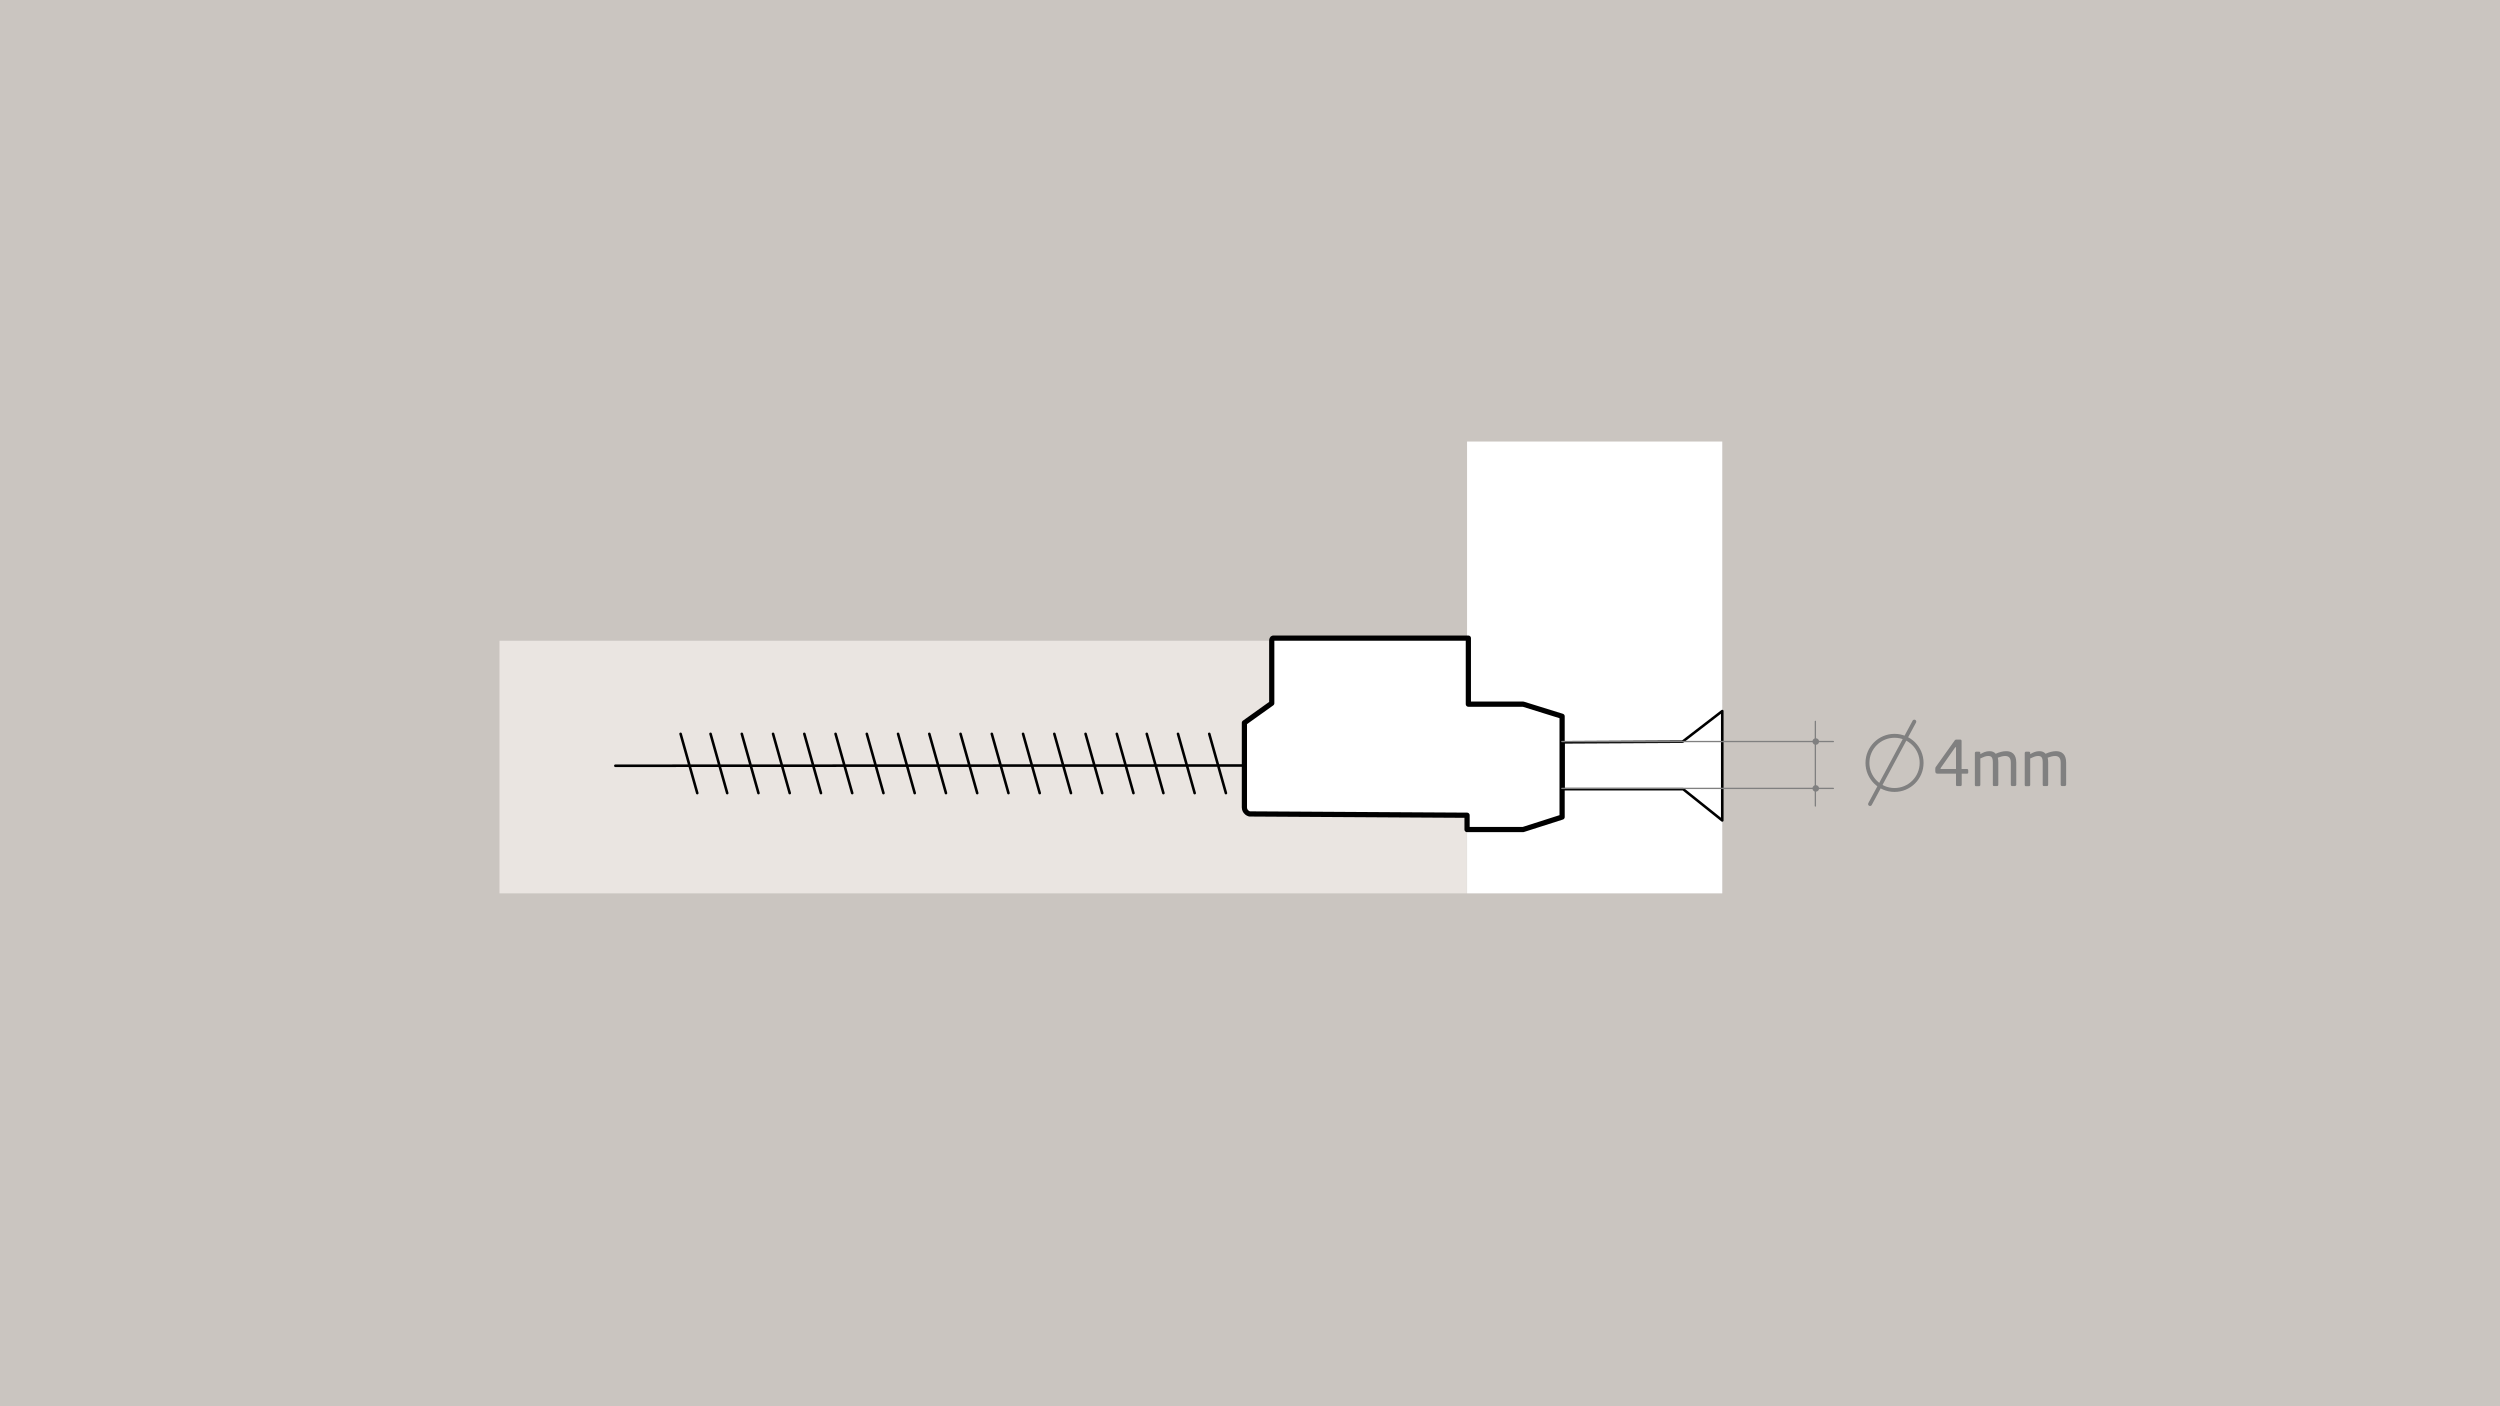
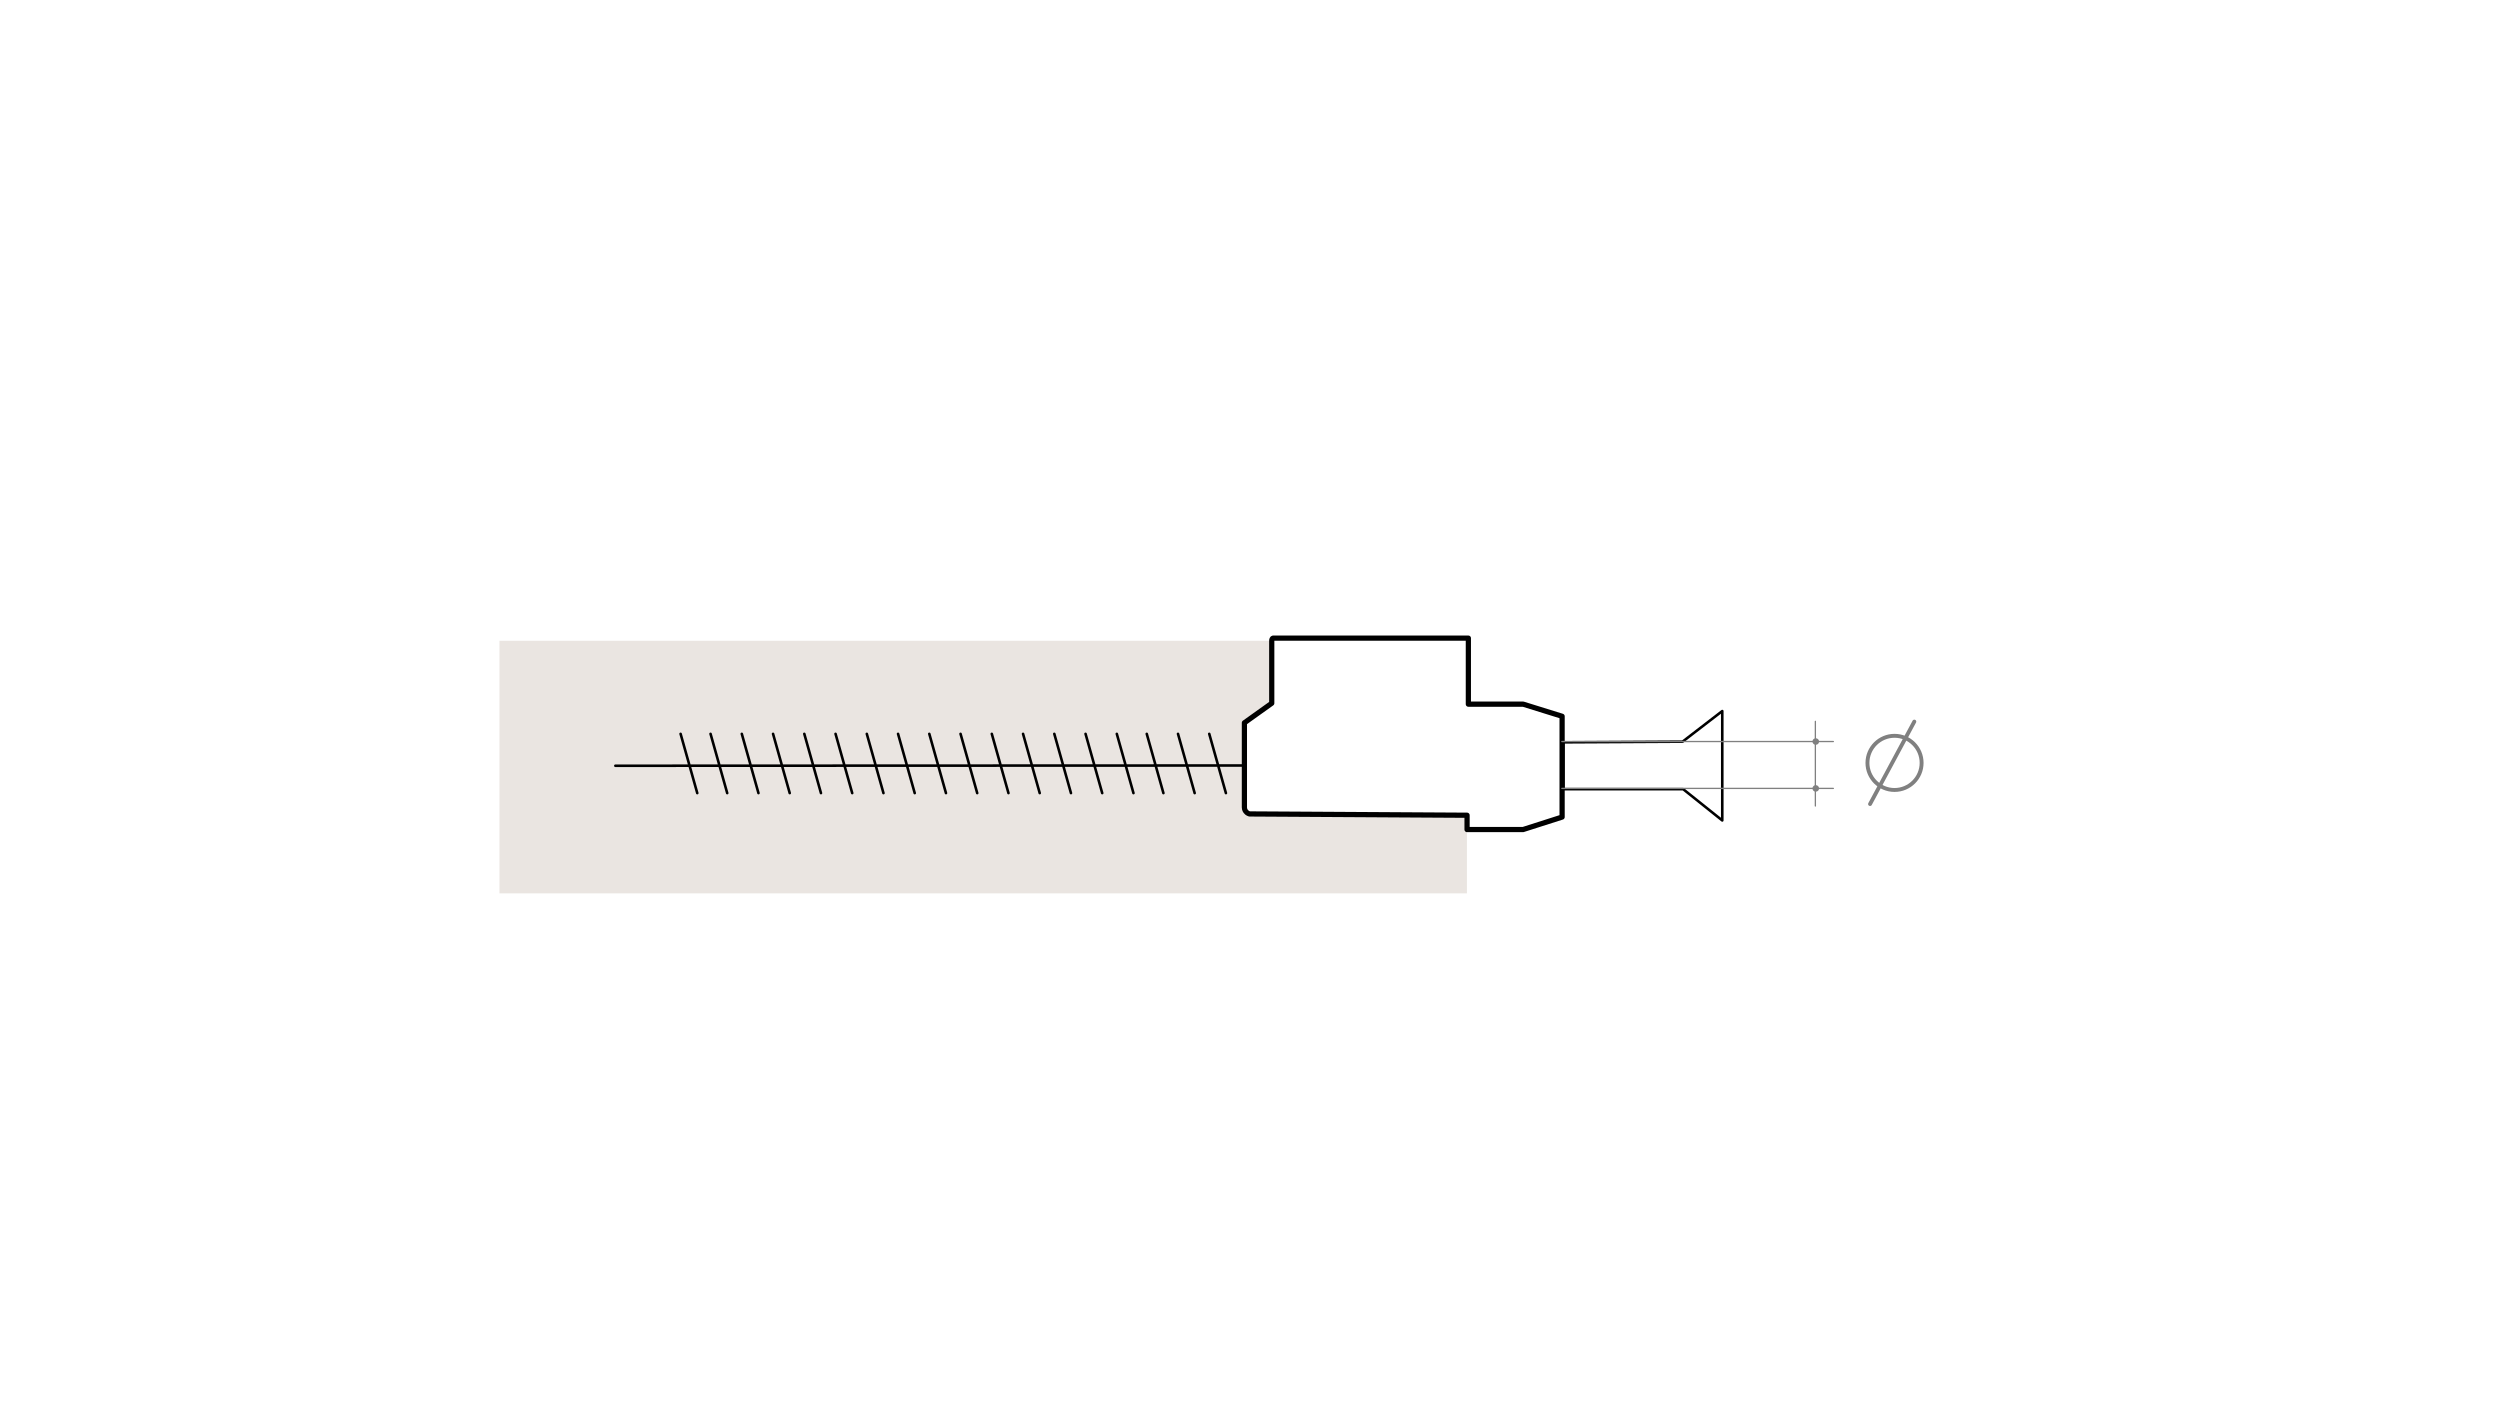
<svg xmlns="http://www.w3.org/2000/svg" xml:space="preserve" id="a" x="0" y="0" enable-background="new 0 0 1920 1080" version="1.1" viewBox="0 0 1920 1080">
  <style>.st4,.st5{fill:none;stroke-linecap:round}.st4{stroke:#000;stroke-width:2;stroke-linejoin:round}.st5{stroke:gray;stroke-miterlimit:10}.st6{fill:gray}.st7{fill:none;stroke:gray;stroke-width:3;stroke-linecap:round;stroke-linejoin:round}</style>
-   <path fill="#cac5c0" d="M0 0h1920v1080H0z" />
  <path fill="#fff" d="M1126.7 339.1h196v347h-196z" />
  <path fill="#eae5e1" d="M383.6 492.1h743v194h-743z" />
  <path fill="#fff" stroke="#000" stroke-linecap="round" stroke-linejoin="round" stroke-width="4" d="M1127.7 490.1v50.7h42.1l29.9 9.3v77.4l-30 9.6h-43v-11l-167-1c-.4-.1-1.9-.5-3-2-.9-1.2-1-2.5-1-3v-65l21-15v-48c0-1 .4-1.9 1-2h150z" />
  <path d="M1322.7 546.1v84l-30-24h-92v-36c30.5-.2 61-.3 91.5-.5l30.5-23.5zM955.7 587.9l-483.1.2M522.7 563.6l12.8 45.5M545.7 563.6l12.8 45.5M569.7 563.6l12.8 45.5M593.7 563.6l12.8 45.5M617.7 563.6l12.8 45.5M641.7 563.6l12.8 45.5M665.7 563.6l12.8 45.5M689.7 563.6l12.8 45.5M713.7 563.6l12.8 45.5M737.7 563.6l12.8 45.5M761.7 563.6l12.8 45.5M785.7 563.6l12.8 45.5M809.7 563.6l12.8 45.5M833.7 563.6l12.8 45.5M857.7 563.6l12.8 45.5M880.7 563.6l12.8 45.5M904.7 563.6l12.8 45.5M928.7 563.6l12.8 45.5" class="st4" />
  <path d="M1408 605.5h-208.5M1408 569.5h-208.5M1394.2 554v65" class="st5" />
  <g>
-     <path d="M1510.8 594.2h-4.2v8.5c0 .5-.3 1-.8 1h-2.8c-.5 0-.8-.4-.8-1v-8.5h-13.9c-1.4 0-2-.5-2-1.9v-1.8c0-.6.1-1.2.6-1.8l14.2-19.9c.2-.4.6-.8 1.4-.8h2.8c.8 0 1.2.3 1.2 1.1v21.5h4.2c.5 0 .9.3.9.9v1.9c.1.4-.3.7-.8.8zm-8.6-20.1c0-.2-.1-.3-.2-.3h-.1c-.1 0-.3.1-.4.3l-11.1 15.8c-.1.1-.1.3-.1.4 0 .2.1.3.4.3h11.5v-16.5zM1547.6 603.7h-2.3c-.5 0-1-.4-1-1v-17c0-4-1.9-5.1-4.4-5.1-1.7 0-3.7.6-5.6 1.3.3 1.1.4 2.3.4 3.7v17.1c0 .5-.3 1-.9 1h-2.5c-.5 0-.8-.4-.8-1v-17.1c0-4.2-1.2-5-3.7-5-1.7 0-3.8.9-5.9 1.9v20.3c0 .5-.3 1-.9 1h-2.5c-.5 0-.8-.4-.8-1v-24.5c0-.5.4-1 .9-1h2.4c.5 0 .9.4.9 1v.9c1.9-1.2 4.4-2.3 7-2.3 2.1 0 3.6.6 4.8 2 2.6-1.2 5.5-2 8-2 4.3 0 7.8 2.2 7.8 8.8v17c0 .5-.4.9-.9 1zM1585.9 603.7h-2.3c-.5 0-1-.4-1-1v-17c0-4-1.9-5.1-4.4-5.1-1.7 0-3.7.6-5.6 1.3.3 1.1.4 2.3.4 3.7v17.1c0 .5-.3 1-.9 1h-2.5c-.5 0-.8-.4-.8-1v-17.1c0-4.2-1.2-5-3.7-5-1.7 0-3.8.9-5.9 1.9v20.3c0 .5-.3 1-.9 1h-2.5c-.5 0-.8-.4-.8-1v-24.5c0-.5.4-1 .9-1h2.4c.5 0 .9.4.9 1v.9c1.9-1.2 4.4-2.3 7-2.3 2.1 0 3.6.6 4.8 2 2.6-1.2 5.5-2 8-2 4.3 0 7.8 2.2 7.8 8.8v17c0 .5-.4.9-.9 1z" class="st6" />
-   </g>
+     </g>
  <circle cx="1394.5" cy="569.5" r="2.5" class="st6" />
  <circle cx="1394.5" cy="605.5" r="2.5" class="st6" />
  <path d="m1436.2 617.5 34-63.3" class="st7" />
  <circle cx="1455" cy="585.9" r="20.8" class="st7" />
</svg>